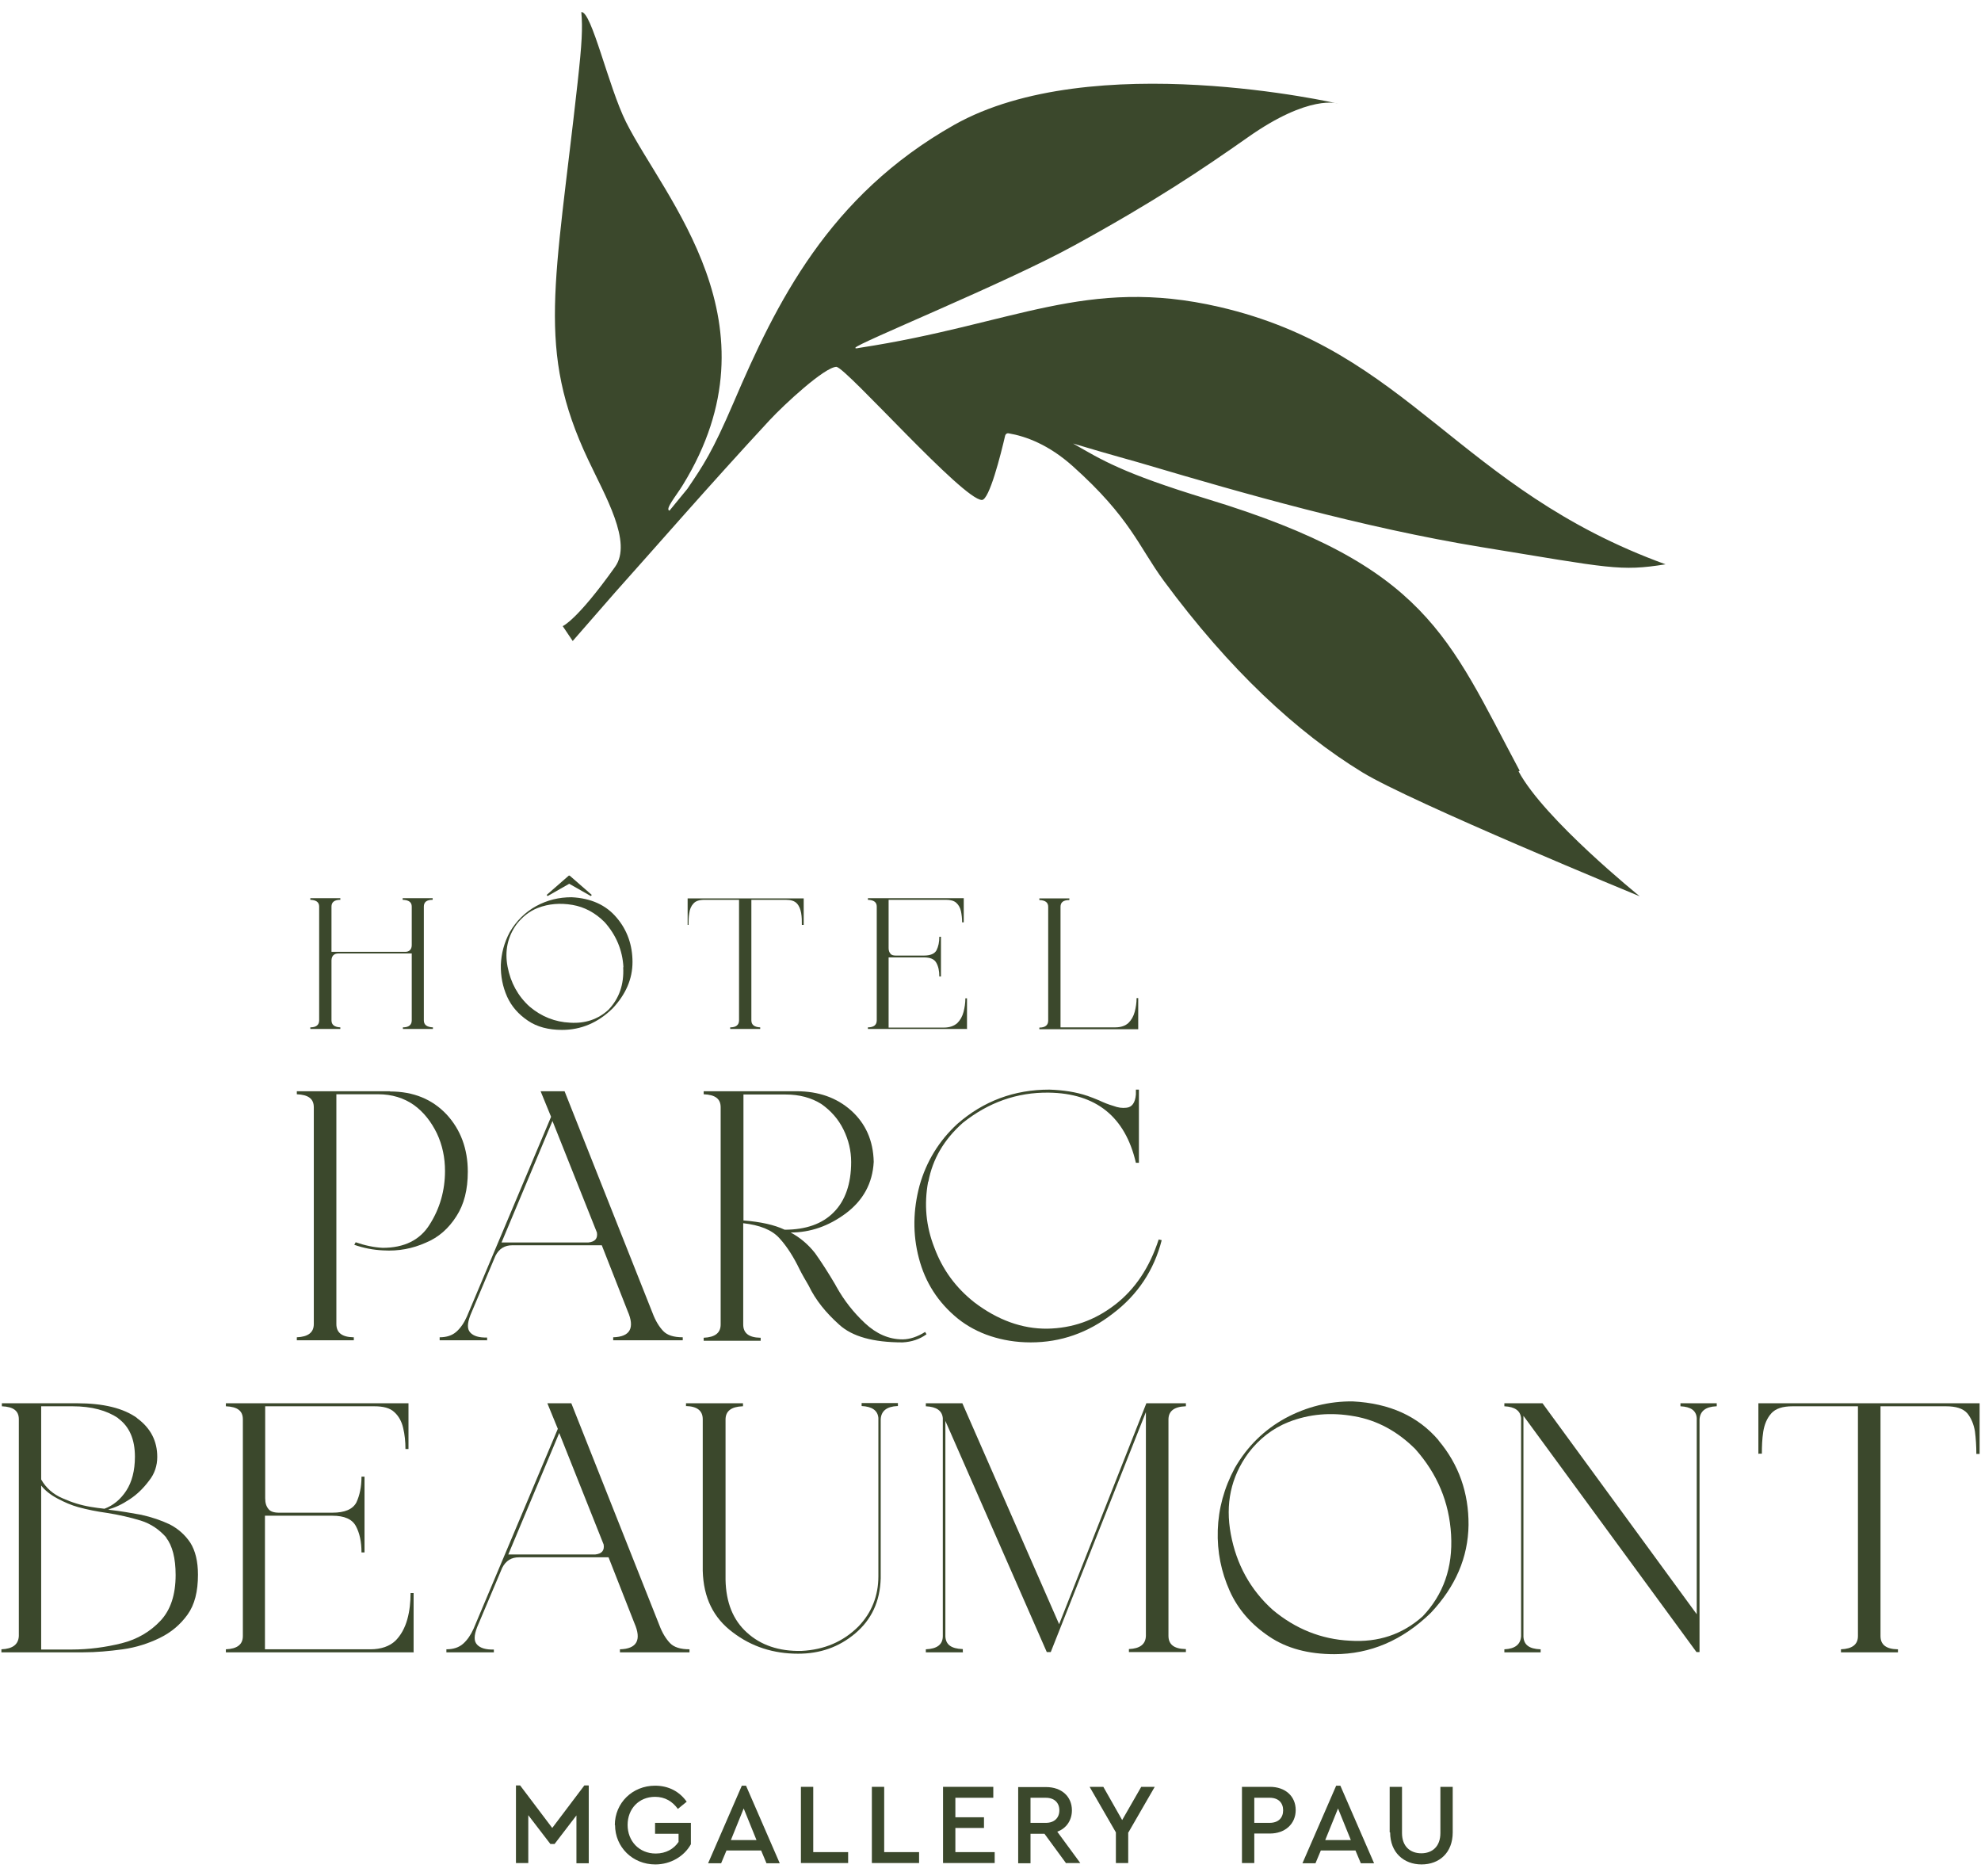
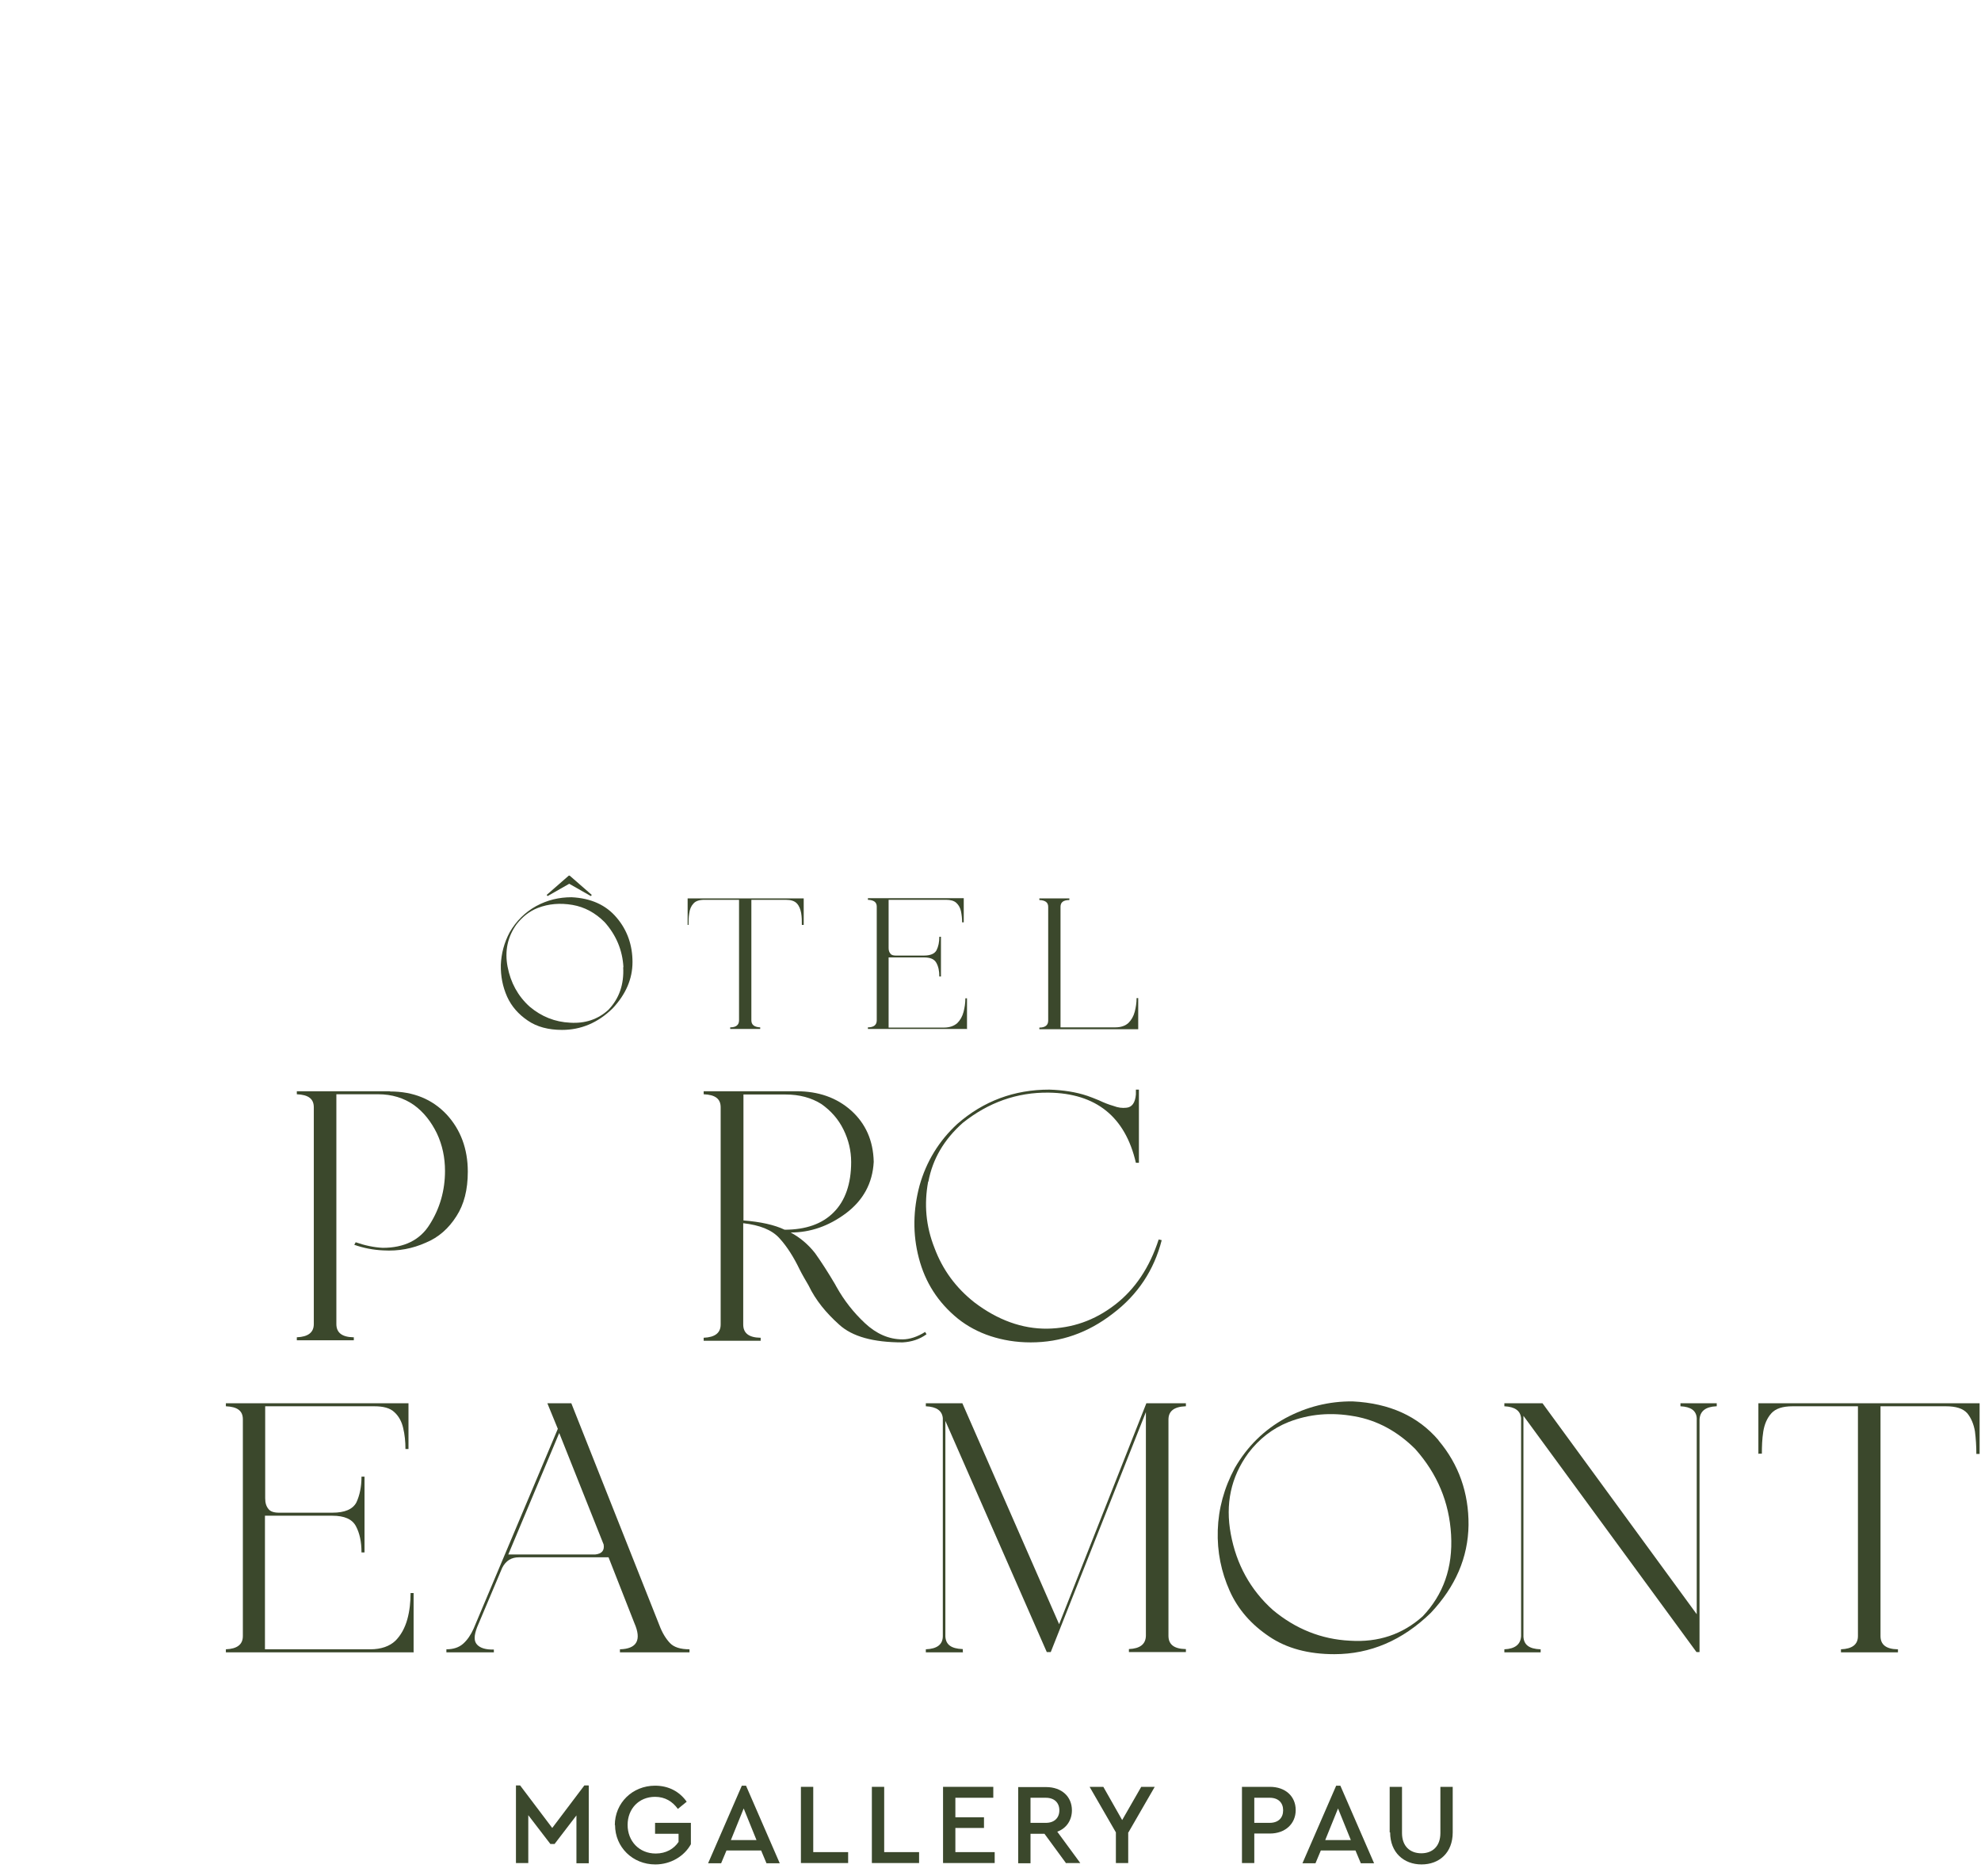
<svg xmlns="http://www.w3.org/2000/svg" width="489" height="463" viewBox="0 0 489 463" fill="none">
  <g clip-path="url(#clip0_487_2971)">
-     <path d="M375.134 190.244C357.448 157.103 352.165 139.615 298.017 123.159C276.943 116.737 271.89 113.469 264.885 109.455C273.785 112.15 280.733 113.985 283.317 114.788C306.4 121.611 336.317 130.212 365.717 135.028C397.643 140.246 399.882 141.048 411.137 139.271C359.917 120.694 347.859 86.578 300.945 75.741C268.1 68.172 250.472 79.984 212.229 85.832C211.77 85.89 211.138 86.119 211.138 85.832C211.138 84.915 248.347 69.835 265.229 60.547C285.212 49.595 296.754 41.797 307.951 33.942C323.282 23.105 330.288 25.571 330.288 25.571C330.288 25.571 269.593 11.581 235.485 30.846C204.535 48.334 191.615 74.766 181.05 99.421C175.824 111.577 173.642 114.788 169.68 120.636L165.259 126.026C164.053 125.739 166.924 122.356 168.532 119.719C193.051 79.927 163.995 49.022 154.521 30.101C150.157 21.328 146.023 2.693 143.496 2.98C143.841 6.936 143.668 10.548 142.577 20.41C137.065 70.294 132.356 86.291 145.161 113.412C149.353 122.356 156.186 133.824 151.822 139.902C142.405 153.147 138.902 154.523 138.902 154.523L141.371 158.192C141.371 158.192 143.783 155.44 151.88 146.151C161.699 135.2 175.02 119.834 189.95 103.722C193.625 99.766 203.616 90.534 206.487 90.534C209.186 91.05 237.724 123.388 242.376 123.388C244.213 123.388 247.027 112.208 248.118 107.506C248.233 107.105 248.577 106.875 248.922 106.933C253.286 107.678 258.855 109.742 264.77 115.017C279.068 127.803 281.078 134.913 287.279 143.342C303.529 165.36 320.124 180.726 336.259 190.588C348.318 197.985 404.763 221.206 404.763 221.206C404.763 221.206 381.163 202.17 374.847 190.359L375.134 190.244Z" fill="#3B482C" />
    <path d="M96.296 269.37C102.038 269.37 106.689 271.262 110.249 275.046C113.694 278.773 115.474 283.532 115.474 289.151C115.474 293.624 114.555 297.236 112.661 300.16C110.766 303.142 108.297 305.378 105.081 306.697C101.865 308.13 98.42 308.818 94.573 308.589C92.104 308.474 89.749 308.015 87.453 307.213L87.797 306.582C90.094 307.385 92.333 307.843 94.458 307.958C99.741 307.958 103.703 306.066 106.115 302.11C108.584 298.211 109.847 293.796 109.847 288.979C109.847 285.711 109.215 282.615 107.837 279.691C106.459 276.881 104.622 274.473 102.152 272.695C99.683 270.975 96.755 270.058 93.367 270.058H83.031V326.765C83.031 328.886 84.409 329.976 87.223 330.033H87.338V330.778H73.269V330.033C76.083 329.918 77.461 328.829 77.461 326.765V273.269C77.461 271.147 76.083 270.173 73.269 270.058V269.312H96.181L96.296 269.37Z" fill="#3B482C" />
-     <path d="M120.298 330.778H108.526V330.033C110.249 330.033 111.627 329.574 112.661 328.657C113.694 327.739 114.556 326.478 115.245 324.93L136.031 275.62L133.447 269.312H139.362L161.067 324.012C161.813 326.019 162.732 327.453 163.708 328.485C164.684 329.517 166.292 330.033 168.532 330.033V330.778H151.363V330.033C155.554 329.918 156.76 327.739 154.923 323.554L148.549 307.327H126.442C124.604 307.327 123.226 308.13 122.307 309.907L116.106 324.586C115.302 326.707 115.302 328.026 116.106 328.886C116.91 329.746 118.288 330.148 120.24 330.09V330.836L120.298 330.778ZM123.743 306.639H145.219C146.941 306.467 147.573 305.607 147.343 304.174L136.376 276.652L123.8 306.639H123.743Z" fill="#3B482C" />
    <path d="M177.891 326.765V273.269C177.891 271.147 176.513 270.173 173.699 270.058V269.312H196.61C202.008 269.312 206.487 270.861 210.104 274.071C213.664 277.282 215.559 281.468 215.674 286.743C215.387 292.018 213.09 296.204 208.841 299.415C204.534 302.626 199.998 304.174 195.175 304.174C197.529 305.435 199.539 307.155 201.204 309.277C202.754 311.456 204.42 314.036 206.142 316.96C206.257 317.247 206.429 317.419 206.487 317.591C208.382 320.974 210.679 323.898 213.492 326.535C216.306 329.173 219.407 330.549 222.794 330.549C224.517 330.549 226.469 329.918 228.364 328.714L228.709 329.287C226.986 330.549 224.976 331.18 222.794 331.294C215.559 331.294 210.391 329.861 207.176 326.937C203.903 324.012 201.319 320.859 199.596 317.247C198.792 315.871 198.046 314.609 197.414 313.348C195.979 310.366 194.313 307.671 192.419 305.607C190.524 303.486 187.48 302.339 183.461 301.88V326.879C183.461 329.001 184.839 330.09 187.653 330.148H187.767V330.893H173.699V330.148C176.513 330.033 177.891 328.943 177.891 326.879V326.765ZM183.461 301.192C187.767 301.536 191.155 302.282 193.682 303.486C198.907 303.486 202.984 302.052 205.798 299.185C208.611 296.376 210.104 292.19 210.104 286.8C210.104 283.991 209.473 281.353 208.209 278.773C206.946 276.193 205.109 274.129 202.754 272.466C200.285 270.918 197.357 270.115 193.912 270.115H183.518V301.192H183.461Z" fill="#3B482C" />
    <path d="M229.111 291.616C228.078 297.178 228.537 302.567 230.662 307.957C232.671 313.347 235.944 317.819 240.538 321.431C246.28 325.789 252.31 327.968 258.511 327.91C264.655 327.796 270.168 325.904 275.221 322.005C280.216 318.163 283.776 312.773 286.016 305.893L286.762 306.065C284.867 313.461 280.848 319.539 274.704 324.183C268.56 328.942 261.842 331.293 254.434 331.293C250.759 331.293 247.486 330.72 244.5 329.745C241.514 328.77 238.758 327.28 236.461 325.445C231.523 321.431 228.365 316.443 226.814 310.48C225.264 304.574 225.379 298.611 226.987 292.591C228.652 286.685 231.753 281.582 236.289 277.396C242.778 271.72 250.357 268.91 259.028 268.91C262.416 269.025 265.574 269.484 268.445 270.458C269.249 270.745 270.168 271.089 271.259 271.548C272.464 272.121 273.613 272.58 274.819 272.924C276.025 273.382 277.001 273.497 278.034 273.382C279.412 273.268 280.216 272.178 280.389 270.114V268.91H281.135V286.971H280.389C277.747 275.561 270.512 269.828 258.913 269.656C250.989 269.541 243.926 272.121 237.667 277.109C233.016 281.238 230.202 286.054 229.169 291.616H229.111Z" fill="#3B482C" />
-     <path d="M33.821 349.986C37.209 352.452 38.817 355.662 38.817 359.561C38.817 361.683 38.185 363.69 36.807 365.41C35.429 367.245 33.879 368.793 32.041 369.997C30.146 371.258 28.366 372.118 26.644 372.52C26.816 372.52 26.988 372.52 27.103 372.634C29.744 372.921 32.328 373.38 34.855 373.838C37.439 374.412 39.793 375.214 41.86 376.189C43.985 377.279 45.708 378.827 46.971 380.719C48.234 382.726 48.866 385.363 48.866 388.631C48.866 392.76 48.062 396.028 46.282 398.493C44.502 400.959 42.262 402.851 39.449 404.227C36.635 405.603 33.592 406.578 30.319 407.037C26.931 407.495 23.773 407.782 20.557 407.782H0.345V407.037C3.158 406.922 4.536 405.833 4.651 403.769V350.273C4.651 348.151 3.273 347.176 0.46 347.062V346.316H19.007C25.495 346.316 30.491 347.52 33.879 349.986H33.821ZM29.17 349.986C26.357 348.094 22.624 347.062 17.916 347.062H10.164V365.123C11.37 367.245 13.15 368.793 15.447 369.767C17.743 370.799 19.983 371.488 22.395 371.889C23.485 372.061 24.576 372.233 25.782 372.348C27.964 371.545 29.802 369.997 31.18 367.875C32.558 365.754 33.305 362.944 33.305 359.504C33.305 355.204 31.927 352.05 29.17 350.043V349.986ZM41.056 379.457C39.391 377.565 37.324 376.075 34.74 375.272C32.099 374.469 29.343 373.838 26.414 373.38C23.945 373.036 21.591 372.577 19.294 371.946C17.628 371.488 15.906 370.742 14.183 369.825C12.461 368.907 11.082 367.818 10.164 366.614V407.094H17.628C21.935 407.094 26.127 406.521 30.032 405.546C33.936 404.571 37.152 402.622 39.621 399.984C42.09 397.347 43.353 393.62 43.353 388.689C43.353 384.56 42.549 381.464 40.999 379.457H41.056Z" fill="#3B482C" />
    <path d="M102.21 407.782H55.756V407.037C58.569 406.922 59.948 405.833 59.948 403.769V350.273C59.948 348.151 58.569 347.176 55.756 347.062V346.316H100.832V357.612H100.085C100.085 355.777 99.913 354.057 99.511 352.394C99.166 350.846 98.42 349.47 97.329 348.495C96.238 347.463 94.573 347.062 92.391 347.062H65.46V369.767C65.46 370.971 65.747 371.774 66.264 372.405C66.723 373.036 67.642 373.322 68.848 373.322H82.055C85.041 373.322 87.05 372.52 87.969 370.799C88.773 369.079 89.233 366.958 89.233 364.435H89.979V383.127H89.233C89.233 380.49 88.773 378.368 87.854 376.648C86.936 374.928 85.041 374.068 81.997 374.068H65.403V407.037H91.415C94.056 407.037 96.18 406.291 97.616 404.915C98.994 403.539 99.97 401.704 100.544 399.64C101.119 397.576 101.348 395.34 101.348 393.161H102.095V407.725L102.21 407.782Z" fill="#3B482C" />
    <path d="M121.963 407.782H110.191V407.037C111.914 407.037 113.292 406.578 114.326 405.661C115.359 404.743 116.221 403.482 116.91 401.934L137.696 352.624L135.112 346.316H141.027L162.732 401.016C163.478 403.023 164.397 404.457 165.373 405.489C166.349 406.521 167.957 407.037 170.197 407.037V407.782H153.028V407.037C157.219 406.922 158.425 404.743 156.588 400.558L150.214 384.331H128.107C126.269 384.331 124.891 385.134 123.973 386.911L117.771 401.59C116.967 403.711 116.967 405.03 117.771 405.89C118.575 406.75 119.953 407.151 121.905 407.094V407.839L121.963 407.782ZM125.408 383.643H146.884C148.606 383.471 149.238 382.611 149.008 381.178L138.041 353.656L125.465 383.643H125.408Z" fill="#3B482C" />
-     <path d="M169.336 347.061V346.315H183.404V347.061H183.289C180.475 347.175 179.097 348.265 179.097 350.329V389.892C179.212 395.453 180.935 399.811 184.38 402.907C187.768 406.003 192.247 407.552 197.817 407.437C203.501 407.15 208.153 405.143 211.885 401.416C215.158 398.034 216.823 393.848 216.823 389.032V349.927C216.651 348.093 215.273 347.118 212.689 347.003V346.258H221.647V347.003H221.532C218.89 347.118 217.512 348.207 217.397 350.271V389.548C217.225 395.281 215.101 399.754 211.081 403.137C207.062 406.519 202.41 408.125 197.013 408.125C190.926 408.125 185.529 406.405 180.877 402.85C176.111 399.295 173.642 394.307 173.47 387.655V350.271C173.47 348.15 172.092 347.061 169.278 347.003L169.336 347.061Z" fill="#3B482C" />
    <path d="M237.782 407.782H228.537V407.037C231.351 406.922 232.729 405.833 232.729 403.769V349.986C232.557 348.151 231.178 347.176 228.537 347.062V346.316H237.552L261.44 400.844L282.973 346.316H292.734V347.062H292.619C289.806 347.176 288.428 348.266 288.428 350.33V403.711C288.428 405.833 289.806 406.922 292.619 406.979H292.734V407.725H278.666V406.979C281.422 406.865 282.8 405.775 282.858 403.711V348.495L259.372 407.725H258.396L233.361 350.674V403.883C233.475 405.89 234.796 406.865 237.552 406.979H237.667V407.725L237.782 407.782Z" fill="#3B482C" />
    <path d="M355.093 355.49C360.089 361.396 362.558 368.448 362.501 376.361C362.386 384.388 359.285 391.555 353.198 398.034C346.193 404.857 338.212 408.24 329.369 408.24C322.995 408.24 317.597 406.807 313.291 403.883C308.927 400.959 305.596 397.232 303.529 392.587C301.462 387.943 300.428 383.012 300.601 377.622C300.773 372.347 302.151 367.244 304.792 362.313C307.893 356.923 312.085 352.852 317.31 349.985C322.535 347.176 328.105 345.8 333.905 345.857C343.035 346.316 350.04 349.527 355.093 355.433V355.49ZM358.194 378.769C357.735 370.742 354.806 363.746 349.351 357.611C344.987 353.254 339.934 350.502 334.307 349.527C328.565 348.495 323.167 348.953 318.057 350.96C314.152 352.508 310.822 355.089 308.123 358.643C303.816 364.549 302.438 371.2 303.816 378.597C305.194 386.051 308.64 392.358 314.209 397.346C319.779 401.991 326.153 404.571 333.216 404.915C340.221 405.373 346.193 403.367 351.189 398.894C356.299 393.505 358.654 386.853 358.194 378.769Z" fill="#3B482C" />
    <path d="M380.302 407.782H371.344V407.037C373.985 406.922 375.363 405.833 375.478 403.769V349.986C375.306 348.151 373.928 347.176 371.344 347.062V346.316H380.761L418.831 398.379V349.986C418.716 348.151 417.396 347.176 414.812 347.062V346.316H423.769V347.062H423.655C421.013 347.176 419.635 348.266 419.52 350.33V407.725H418.774L376.052 349.413V403.941C376.167 405.947 377.488 406.922 380.187 407.037H380.302V407.782Z" fill="#3B482C" />
    <path d="M434.048 358.816V346.316H488.656V358.816H487.852C487.852 356.924 487.737 355.089 487.507 353.254C487.22 351.534 486.588 349.986 485.612 348.782C484.521 347.578 482.799 347.062 480.329 347.062H464.194V403.769C464.194 405.89 465.572 406.979 468.386 407.037H468.501V407.782H454.432V407.037C457.246 406.922 458.624 405.833 458.624 403.769V347.062H442.489C440.02 347.062 438.297 347.635 437.263 348.782C436.172 349.986 435.541 351.534 435.254 353.312C434.967 355.146 434.909 356.981 434.909 358.759H434.163L434.048 358.816Z" fill="#3B482C" />
-     <path d="M78.783 251.824V223.728C78.783 222.639 78.036 222.123 76.601 222.065V221.664H84.008V222.065C82.572 222.065 81.826 222.639 81.826 223.728V234.909H100.028C101.062 234.909 101.636 234.278 101.636 233.246V223.728C101.636 222.639 100.89 222.123 99.397 222.065V221.664H106.804V222.065C105.311 222.065 104.622 222.639 104.622 223.728C104.622 228.143 104.622 232.558 104.622 236.916V251.824C104.622 252.913 105.369 253.486 106.862 253.544V253.945H99.454V253.544C100.947 253.544 101.636 252.913 101.636 251.824V237.489V235.31H83.549C82.458 235.31 81.883 235.884 81.826 236.973V251.824C81.826 252.913 82.572 253.486 84.008 253.544V253.945H76.601V253.544C78.094 253.544 78.783 252.913 78.783 251.824Z" fill="#3B482C" />
    <path d="M152.224 226.48C154.866 229.576 156.129 233.303 156.129 237.431C156.129 241.617 154.464 245.401 151.248 248.841C147.573 252.454 143.381 254.174 138.73 254.174C135.4 254.174 132.529 253.428 130.289 251.88C127.992 250.332 126.27 248.383 125.179 245.974C124.088 243.509 123.571 240.929 123.628 238.119C123.743 235.367 124.432 232.672 125.81 230.092C127.418 227.282 129.658 225.104 132.356 223.613C135.113 222.122 137.984 221.434 141.084 221.434C145.85 221.663 149.583 223.326 152.224 226.48ZM153.889 238.693C153.66 234.507 152.109 230.78 149.238 227.569C146.941 225.276 144.3 223.842 141.314 223.326C138.271 222.81 135.457 223.039 132.758 224.071C130.691 224.874 128.969 226.25 127.533 228.085C125.294 231.181 124.547 234.679 125.294 238.578C126.04 242.477 127.82 245.802 130.749 248.44C133.677 250.905 137.007 252.224 140.74 252.396C144.415 252.626 147.573 251.593 150.157 249.243C152.856 246.433 154.062 242.936 153.832 238.693H153.889ZM140.625 216.102L146.08 220.861L145.85 221.147L140.51 218.108L135.17 221.147L134.94 220.861L140.395 216.102H140.682H140.625Z" fill="#3B482C" />
    <path d="M169.738 228.259V221.723H198.391V228.259H197.932C197.932 227.227 197.932 226.31 197.759 225.335C197.587 224.418 197.3 223.615 196.726 222.984C196.151 222.353 195.233 222.067 193.969 222.067H185.471V251.825C185.471 252.914 186.218 253.488 187.653 253.545V253.946H180.246V253.545C181.739 253.545 182.428 252.914 182.428 251.825V222.067H173.929C172.609 222.067 171.747 222.353 171.173 222.984C170.599 223.615 170.254 224.418 170.14 225.392C169.967 226.367 169.967 227.284 169.967 228.259H169.565H169.738Z" fill="#3B482C" />
    <path d="M238.643 253.945H214.239V253.544C215.732 253.544 216.421 252.913 216.421 251.824V223.728C216.421 222.639 215.675 222.123 214.239 222.065V221.664H237.897V227.627H237.495C237.495 226.652 237.38 225.735 237.208 224.875C237.036 224.072 236.634 223.327 236.059 222.811C235.485 222.295 234.624 222.065 233.475 222.065H219.35V233.992C219.35 234.622 219.522 235.024 219.809 235.368C220.039 235.712 220.556 235.826 221.13 235.826H228.078C229.686 235.826 230.719 235.368 231.179 234.508C231.638 233.59 231.868 232.501 231.868 231.182H232.27V240.987H231.868C231.868 239.611 231.638 238.521 231.121 237.604C230.604 236.686 229.628 236.285 228.078 236.285H219.35V253.601H233.016C234.394 253.601 235.485 253.2 236.289 252.512C237.036 251.766 237.552 250.849 237.839 249.759C238.127 248.67 238.299 247.523 238.299 246.377H238.701V254.06L238.643 253.945Z" fill="#3B482C" />
    <path d="M261.669 253.545H275.335C276.713 253.545 277.804 253.144 278.551 252.456C279.297 251.71 279.814 250.793 280.101 249.703C280.388 248.614 280.561 247.467 280.561 246.32H280.963V254.004H256.559V253.602C258.052 253.602 258.741 252.972 258.741 251.882C258.741 247.181 258.741 242.479 258.741 237.834V223.787C258.741 222.697 257.994 222.181 256.559 222.124V221.723H263.966V222.124C262.473 222.124 261.784 222.697 261.784 223.787V253.602L261.669 253.545Z" fill="#3B482C" />
    <path d="M145.333 440.694V459.845H142.29V448.033L136.892 455.086H135.859L130.404 447.976V459.787H127.36V440.637H128.394L136.318 451.129L144.242 440.637H145.276L145.333 440.694Z" fill="#3B482C" />
    <path d="M151.765 450.443C151.765 444.938 156.129 440.695 161.699 440.695C165.029 440.695 167.728 442.129 169.508 444.652L167.326 446.429C166.005 444.594 164.168 443.447 161.699 443.447C157.679 443.447 154.923 446.429 154.923 450.385C154.923 454.342 157.736 457.438 161.871 457.438C164.397 457.438 166.35 456.291 167.498 454.571V452.564H161.699V449.869H170.541V455.144C168.934 458.069 165.603 460.133 161.756 460.133C156.186 460.133 151.822 455.89 151.822 450.385L151.765 450.443Z" fill="#3B482C" />
    <path d="M187.826 456.692H179.327L178.007 459.846H174.791L183.117 440.695H184.151L192.477 459.846H189.204L187.883 456.692H187.826ZM183.576 446.314L180.418 454.112H186.735L183.576 446.314Z" fill="#3B482C" />
    <path d="M197.702 440.98H200.745V457.092H209.359V459.787H197.702V440.98Z" fill="#3B482C" />
    <path d="M215.215 440.98H218.258V457.092H226.871V459.787H215.215V440.98Z" fill="#3B482C" />
    <path d="M232.786 440.98H245.189V443.675H235.829V448.492H242.892V451.129H235.829V457.092H245.534V459.787H232.786V440.98Z" fill="#3B482C" />
    <path d="M263.162 459.846L257.822 452.564H254.376V459.846H251.333V441.039H258.224C262.071 441.039 264.597 443.39 264.597 446.773C264.597 449.238 263.219 451.245 260.98 452.048L266.664 459.788H263.219L263.162 459.846ZM254.376 449.869H258.166C260.291 449.869 261.497 448.608 261.497 446.773C261.497 444.938 260.291 443.677 258.166 443.677H254.376V449.869Z" fill="#3B482C" />
    <path d="M278.494 452.219V459.787H275.451V452.219L268.962 440.98H272.35L277.001 449.18L281.709 440.98H285.04L278.551 452.219H278.494Z" fill="#3B482C" />
    <path d="M306.572 440.98H313.463C317.31 440.98 319.837 443.331 319.837 446.714C319.837 450.097 317.253 452.505 313.463 452.505H309.616V459.787H306.572V440.98ZM313.405 449.868C315.587 449.868 316.736 448.606 316.736 446.772C316.736 444.937 315.587 443.675 313.405 443.675H309.616V449.868H313.405Z" fill="#3B482C" />
    <path d="M334.537 456.692H326.038L324.718 459.846H321.502L329.828 440.695H330.862L339.188 459.846H335.915L334.594 456.692H334.537ZM330.287 446.314L327.129 454.112H333.446L330.287 446.314Z" fill="#3B482C" />
    <path d="M343.035 452.219V440.98H346.078V452.391C346.078 455.716 348.146 457.379 350.844 457.379C353.543 457.379 355.553 455.716 355.553 452.391V440.98H358.596V452.219C358.596 457.264 355.266 460.131 350.902 460.131C346.538 460.131 343.15 457.207 343.15 452.219H343.035Z" fill="#3B482C" />
  </g>
  <defs>
    <clipPath id="clip0_487_2971">
      <rect width="489" height="463" fill="white" />
    </clipPath>
  </defs>
</svg>